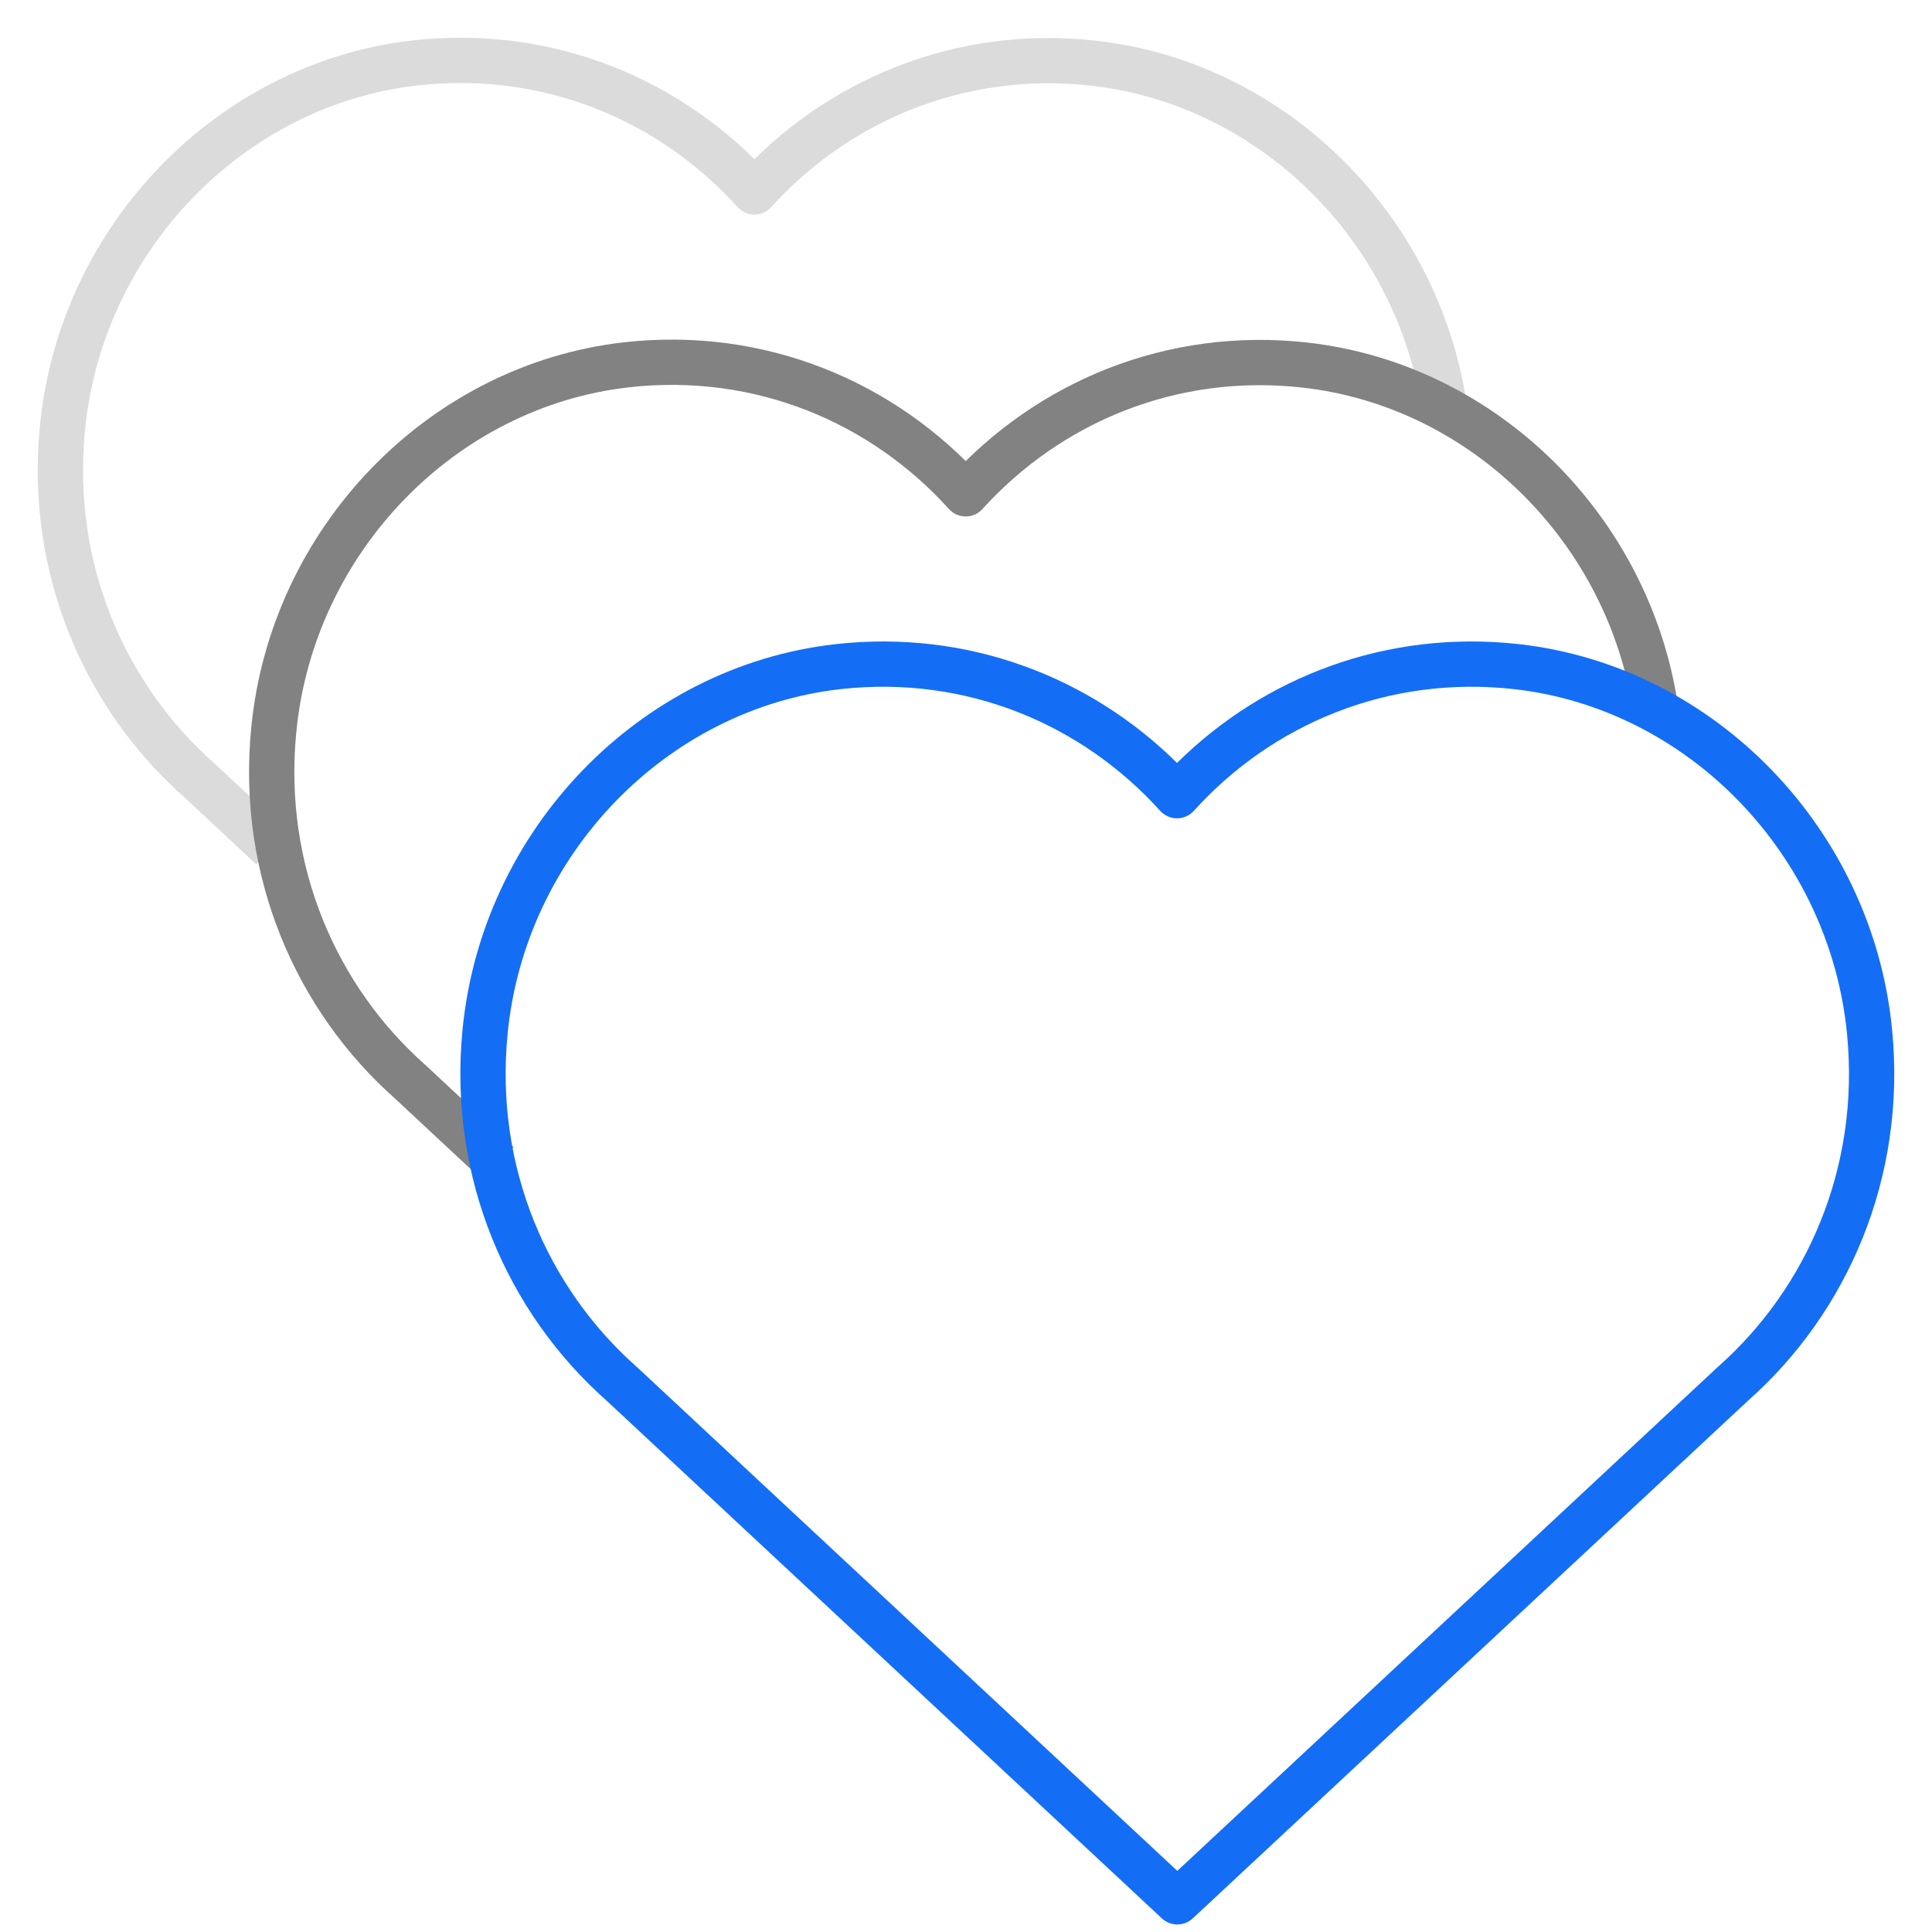
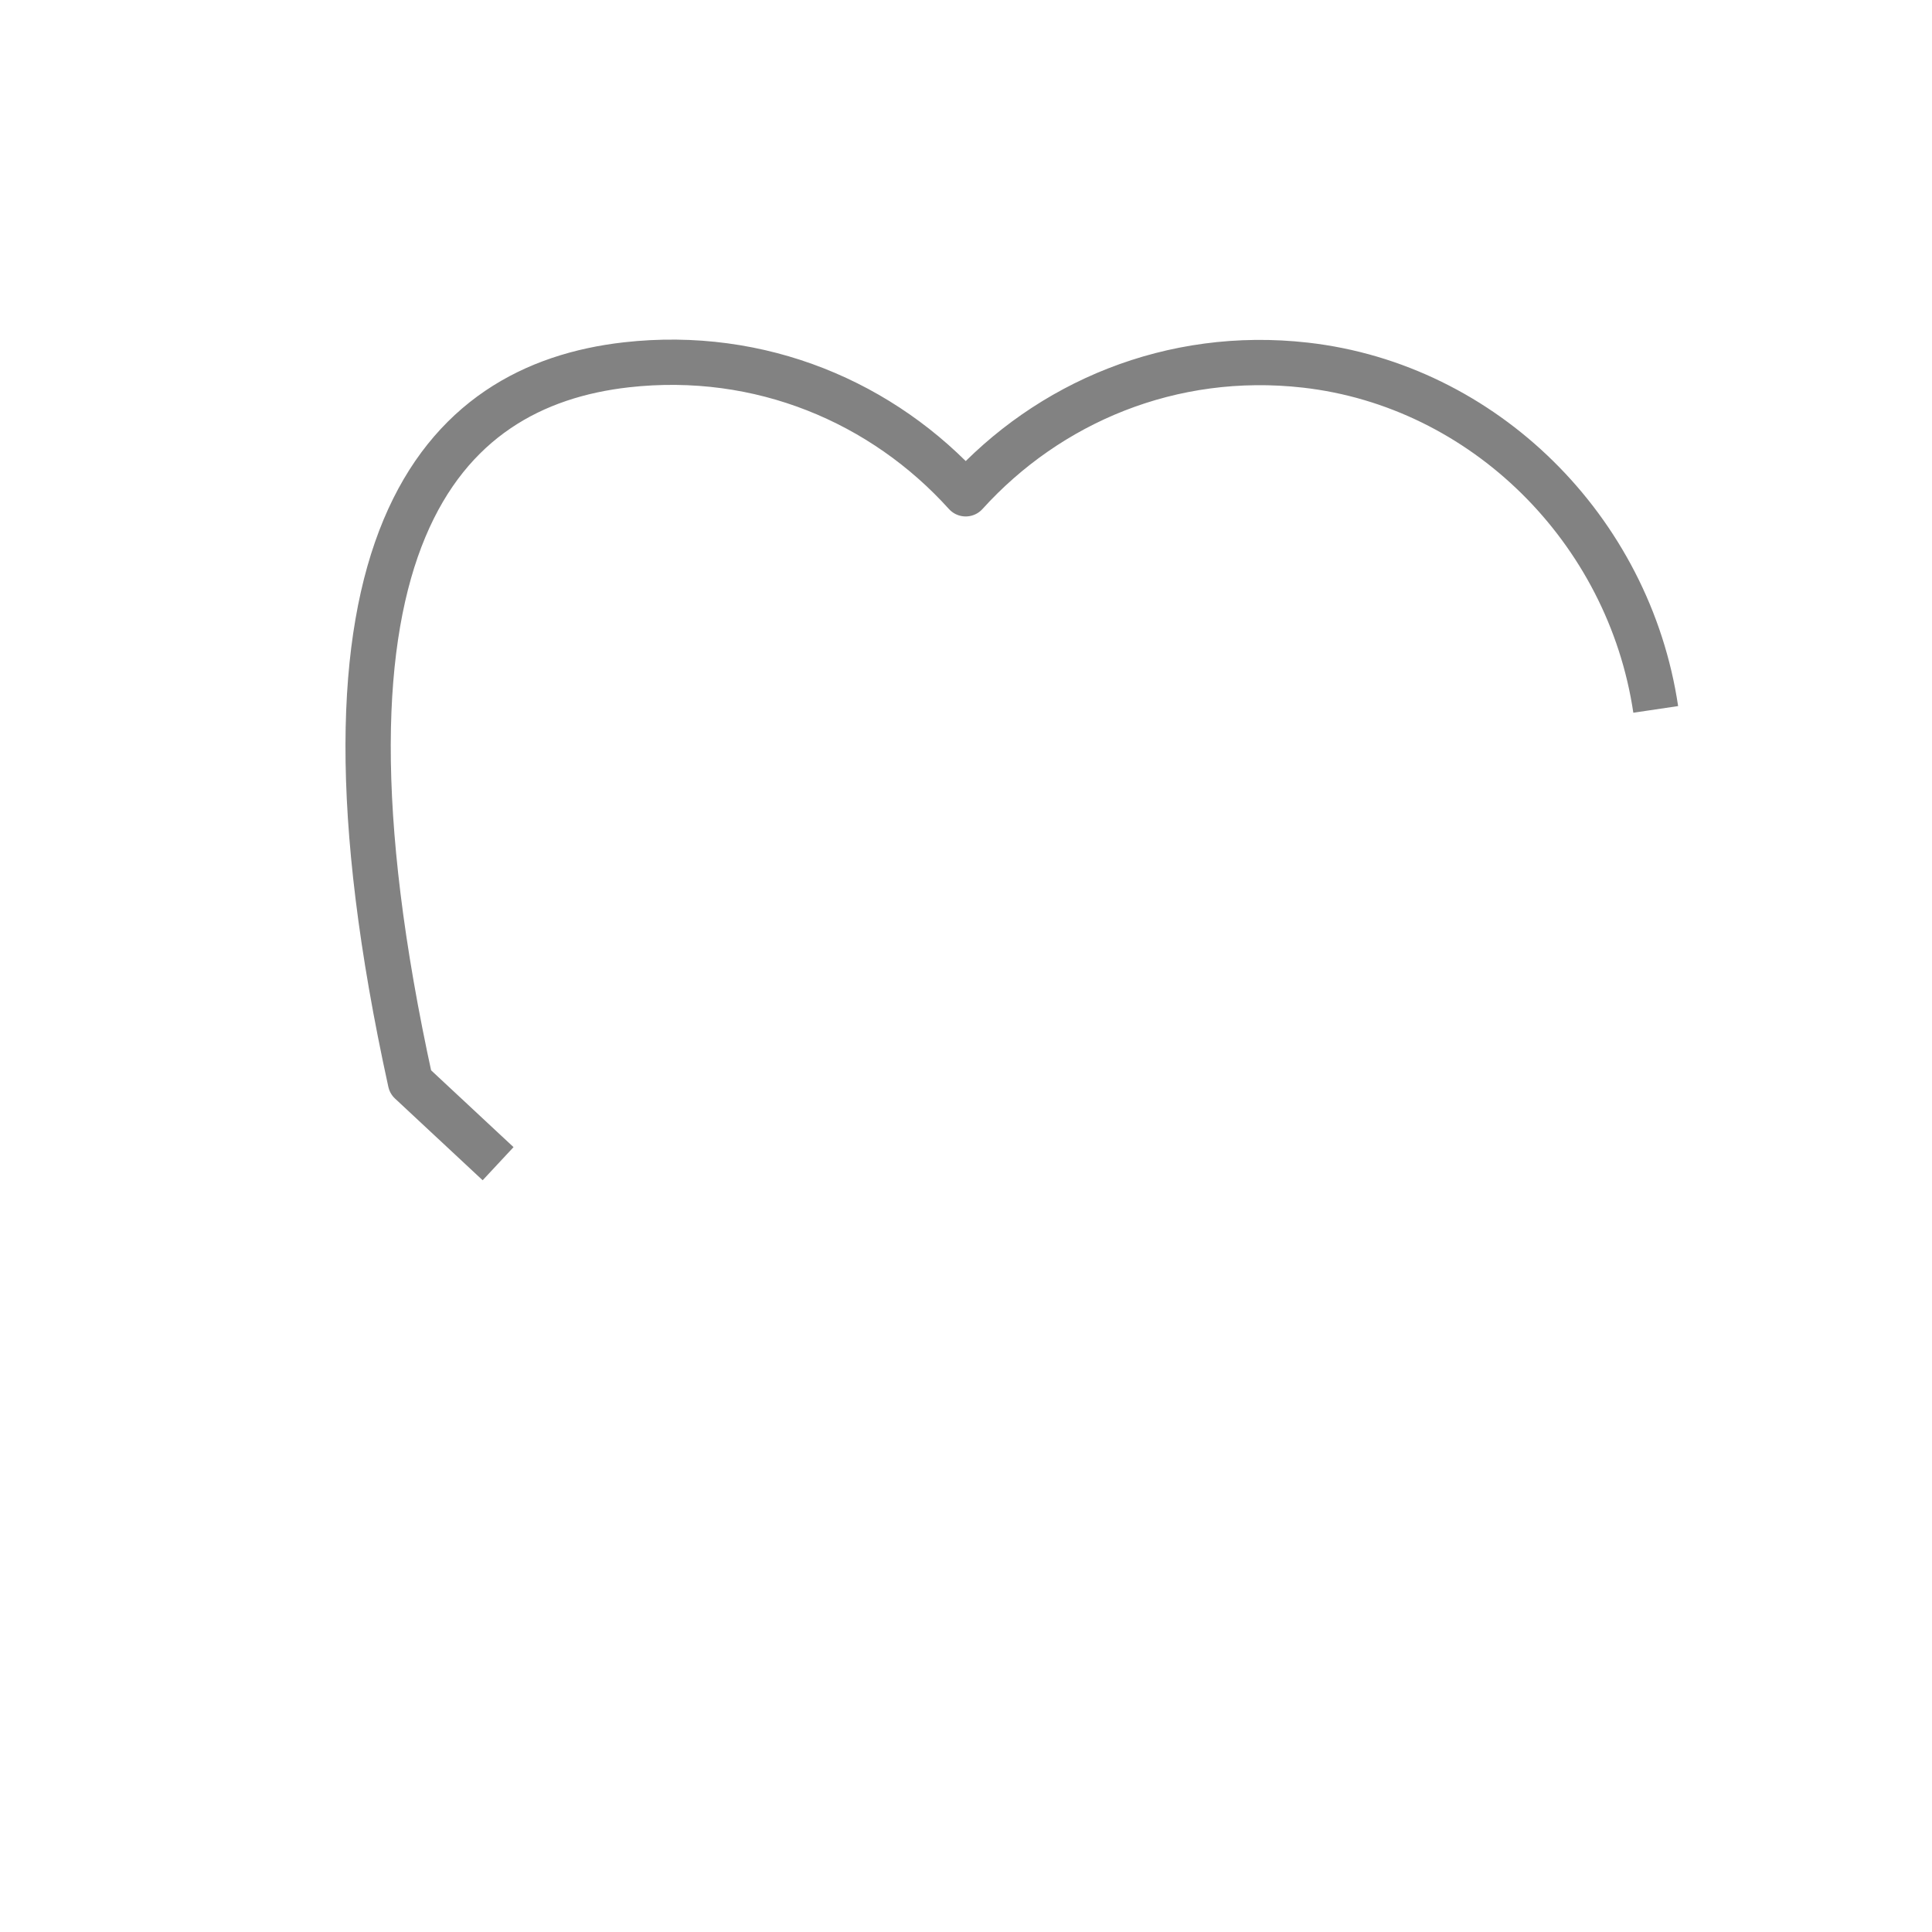
<svg xmlns="http://www.w3.org/2000/svg" width="64" height="64" viewBox="0 0 64 64" fill="none">
-   <path d="M9 28.083L6.597 25.843C3.477 23.083 1.617 18.851 2.067 14.199C2.667 7.912 7.618 2.78 13.748 2.085C18.199 1.584 22.259 3.332 24.99 6.358C27.73 3.332 31.801 1.594 36.241 2.095C42.153 2.764 46.962 7.536 47.848 13.5" stroke="#DBDBDB" stroke-width="1.5" stroke-linejoin="round" />
-   <path d="M16.5 38.549L13.597 35.843C10.477 33.083 8.617 28.851 9.067 24.199C9.667 17.912 14.617 12.78 20.748 12.085C25.199 11.584 29.259 13.332 31.99 16.358C34.73 13.332 38.801 11.594 43.241 12.095C49.153 12.764 53.962 17.536 54.848 23.5" stroke="#828282" stroke-width="1.5" stroke-linejoin="round" />
-   <path fill-rule="evenodd" clip-rule="evenodd" d="M38.99 25.273C36.126 22.439 32.075 20.843 27.665 21.34L27.664 21.34C21.169 22.076 15.953 27.5 15.32 34.127C14.847 39.023 16.804 43.485 20.093 46.398L38.489 63.549C38.777 63.817 39.224 63.817 39.512 63.549L57.907 46.398C61.196 43.485 63.153 39.023 62.68 34.128C62.047 27.5 56.831 22.076 50.336 21.34L50.336 21.34C45.926 20.843 41.857 22.438 38.99 25.273ZM27.832 22.83C32.029 22.358 35.855 24.004 38.433 26.861C38.575 27.018 38.778 27.108 38.99 27.108C39.202 27.108 39.404 27.018 39.547 26.861C42.124 24.004 45.97 22.358 50.168 22.83C55.934 23.484 60.619 28.325 61.187 34.27L61.187 34.272C61.613 38.675 59.853 42.675 56.906 45.281L56.891 45.294L39 61.975L21.109 45.294L21.094 45.281C18.147 42.675 16.387 38.675 16.813 34.272L16.813 34.27C17.381 28.325 22.066 23.484 27.832 22.83Z" fill="#146EF5" />
+   <path d="M16.5 38.549L13.597 35.843C9.667 17.912 14.617 12.78 20.748 12.085C25.199 11.584 29.259 13.332 31.99 16.358C34.73 13.332 38.801 11.594 43.241 12.095C49.153 12.764 53.962 17.536 54.848 23.5" stroke="#828282" stroke-width="1.5" stroke-linejoin="round" />
</svg>